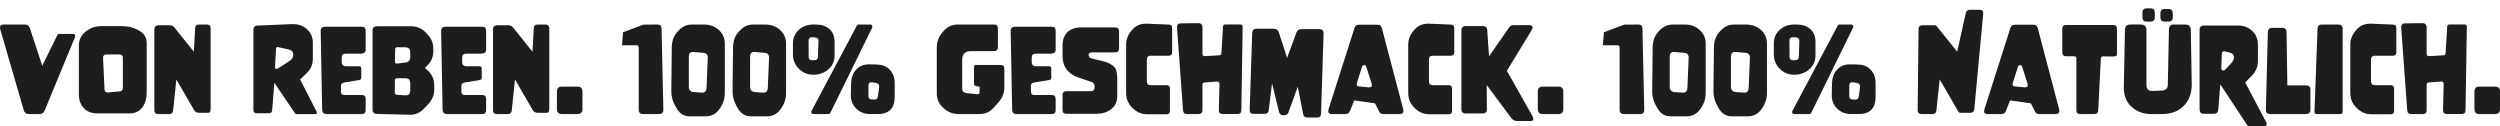
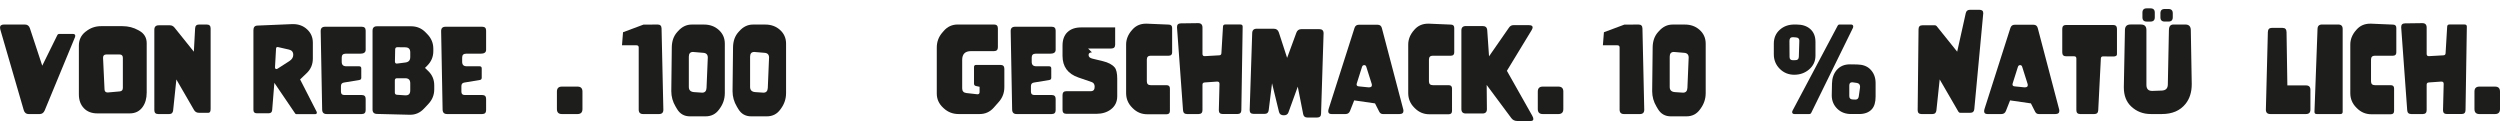
<svg xmlns="http://www.w3.org/2000/svg" id="Ebene_2" version="1.1" viewBox="0 0 1887.75 95.23">
  <defs>
    <style>
      .st0 {
        fill: #1d1d1b;
      }
    </style>
  </defs>
  <path class="st0" d="M.25,22.35c-.17-.55-.25-1.03-.25-1.44,0-1.6,1.02-2.39,3.05-2.39h15.68c1.95,0,3.23.94,3.84,2.81l9.33,28.27,11.39-23.07c.3-.61.81-.91,1.53-.91h10.24c1.18,0,1.77.5,1.77,1.49,0,.3-.06.59-.17.87l-22.91,55.39c-.77,1.84-2.08,2.77-3.92,2.77h-8.13c-1.93,0-3.18-.98-3.76-2.93L.25,22.35Z" />
  <path class="st0" d="M110.77,69.94c0,4.38-1.02,7.98-3.05,10.81-2.31,3.25-5.56,4.87-9.74,4.87h-24.47c-4.29,0-7.69-1.31-10.19-3.94-2.5-2.63-3.76-6.09-3.76-10.38v-36.94c0-4.26,1.66-7.73,4.99-10.4l.33-.21c3.33-2.67,7.13-4,11.39-4h16.18c4.38,0,8.38,1.02,12.01,3.05l.66.37c3.77,2.12,5.65,5.27,5.65,9.45v37.31h0ZM92.77,66.47v-22.82c0-1.68-.84-2.52-2.52-2.52h-9.95c-1.65,0-2.48.81-2.48,2.43v.25l1.11,23.73c.08,1.51.84,2.27,2.27,2.27h.37l8.75-.78c1.62-.14,2.44-.99,2.44-2.56h0Z" />
  <path class="st0" d="M119.47,86.12c-1.95,0-2.93-.98-2.93-2.93V22.44c0-2.23,1.11-3.34,3.34-3.34h8.42c1.38,0,2.53.58,3.47,1.73l14.61,18.2.95-17.66c.11-1.9,1.1-2.85,2.97-2.85h5.82c1.95,0,2.93.98,2.93,2.93v60.84c0,1.93-.56,2.89-1.69,2.89h-6.97c-1.76,0-3.04-.69-3.84-2.06l-13.37-23.11-2.44,23.36c-.19,1.84-1.22,2.77-3.1,2.77h-8.17v-.02Z" />
  <path class="st0" d="M239.1,84.42c.11.22.17.44.17.66,0,.19-.06.4-.17.62-.22.33-.59.5-1.11.5h-14.11c-.44,0-.77-.17-.99-.5l-15.72-23.15-1.65,20.55c-.14,1.62-1.02,2.43-2.64,2.43h-9c-1.68,0-2.52-.84-2.52-2.52V22.75c0-2.2.98-3.34,2.93-3.43l26.21-1.11h.83c4.15,0,7.65,1.29,10.48,3.88,2.94,2.67,4.42,6.05,4.42,10.15v11.97c0,4.35-1.51,7.98-4.54,10.9l-5.08,4.87,12.51,24.43h-.02ZM221.43,41.38c0-2.15-1.1-3.47-3.3-3.96l-8.17-1.86c-.17-.03-.32-.04-.45-.04-.66,0-1.02.41-1.07,1.24l-.78,13.95v.17c0,.85.4,1.28,1.2,1.28.19,0,.41-.08.66-.25l9-5.78c1.95-1.27,2.93-2.85,2.93-4.75h-.02Z" />
  <path class="st0" d="M273.18,71.75c1.95,0,2.93.98,2.93,2.93v8.5c0,1.95-.98,2.93-2.93,2.93h-26.58c-2.17,0-3.29-1.11-3.34-3.34l-1.11-59.23v-.12c0-2.15,1.11-3.22,3.34-3.22h27.69c1.95,0,2.93.98,2.93,2.93v14.49c0,1.95-1.39,2.93-4.17,2.93h-10.98c-1.95,0-2.93.98-2.93,2.93v3.22c0,2.23,1.11,3.34,3.34,3.34h9.74c1.13,0,1.69.55,1.69,1.65v7.02c0,.96-.47,1.53-1.4,1.69l-11.72,1.94c-1.49.25-2.23,1.13-2.23,2.64v4.25c0,1.68.84,2.52,2.52,2.52h13.21Z" />
  <path class="st0" d="M327.9,67.46c0,4.21-1.47,7.88-4.42,11.02l-3.38,3.59c-2.89,3.05-6.33,4.58-10.32,4.58h-.41l-24.72-.62c-2.23-.05-3.34-1.17-3.34-3.34V23.18c0-2.23,1.11-3.34,3.34-3.34h25.75c4.32,0,7.95,1.51,10.9,4.54l1.4,1.44c3,3.08,4.5,6.74,4.5,10.98v1.82c0,4.24-1.51,7.87-4.54,10.9l-1.77,1.77,2.39,2.27c3.08,2.92,4.62,6.54,4.62,10.85v3.05h0ZM309.78,68.37v-5.53c0-2.5-1.25-3.76-3.76-3.76h-6.23c-1.1,0-1.65.56-1.65,1.69v9.12c0,1.05.55,1.61,1.65,1.69l6.15.41h.45c2.26,0,3.38-1.21,3.38-3.63h.01ZM309.78,43.19v-3.71c0-2.48-1.25-3.73-3.76-3.76l-5.94-.08h-.04c-1.07,0-1.62.56-1.65,1.69l-.17,8.96v.08c0,1.1.47,1.65,1.4,1.65.11,0,.23-.01.37-.04l6.11-.78c2.45-.3,3.67-1.64,3.67-4h.01Z" />
  <path class="st0" d="M364.13,71.75c1.95,0,2.93.98,2.93,2.93v8.5c0,1.95-.98,2.93-2.93,2.93h-26.58c-2.17,0-3.29-1.11-3.34-3.34l-1.11-59.23v-.12c0-2.15,1.11-3.22,3.34-3.22h27.69c1.95,0,2.93.98,2.93,2.93v14.49c0,1.95-1.39,2.93-4.17,2.93h-10.98c-1.95,0-2.93.98-2.93,2.93v3.22c0,2.23,1.11,3.34,3.34,3.34h9.74c1.13,0,1.69.55,1.69,1.65v7.02c0,.96-.47,1.53-1.4,1.69l-11.72,1.94c-1.49.25-2.23,1.13-2.23,2.64v4.25c0,1.68.84,2.52,2.52,2.52h13.21Z" />
-   <path class="st0" d="M375.18,86.12c-1.95,0-2.93-.98-2.93-2.93V22.44c0-2.23,1.11-3.34,3.34-3.34h8.42c1.38,0,2.53.58,3.47,1.73l14.61,18.2.95-17.66c.11-1.9,1.1-2.85,2.97-2.85h5.82c1.95,0,2.93.98,2.93,2.93v60.84c0,1.93-.56,2.89-1.69,2.89h-6.97c-1.76,0-3.04-.69-3.84-2.06l-13.37-23.11-2.44,23.36c-.19,1.84-1.22,2.77-3.1,2.77h-8.17v-.02Z" />
  <path class="st0" d="M439.81,69.15v13.21c0,2.5-1.25,3.76-3.76,3.76h-11.76c-2.5,0-3.76-1.25-3.76-3.76v-13.21c0-2.5,1.25-3.76,3.76-3.76h11.76c2.5,0,3.76,1.25,3.76,3.76Z" />
  <path class="st0" d="M482.3,35.89c0-1.13-.56-1.69-1.69-1.69h-10.94l.78-9.86,15.39-5.74,10.73-.08h.04c1.9,0,2.88.98,2.93,2.93l1.36,61.33v.12c0,2.15-1.1,3.22-3.3,3.22h-11.97c-2.23,0-3.34-1.11-3.34-3.34v-46.89h0Z" />
  <path class="st0" d="M547.3,70.39c0,4.21-1.27,8.06-3.8,11.56l-.54.74c-2.48,3.44-5.88,5.16-10.19,5.16h-11.8c-4.27,0-7.5-1.83-9.7-5.49l-1.11-1.86c-2.17-3.63-3.26-7.5-3.26-11.6v-.25l.37-32.89c.05-4.68,1.39-8.49,4-11.43l.66-.74c2.97-3.36,6.41-5.04,10.32-5.04h9.37c4.35,0,8.01,1.31,10.98,3.92,3.14,2.75,4.71,6.26,4.71,10.52v37.39h-.01ZM534.46,43.48c0-2.2-1.1-3.4-3.3-3.59l-7.88-.66c-2.09,0-3.14,1.2-3.14,3.59v22.86c0,2.39,1.32,3.69,3.96,3.88l6.11.41c2.09,0,3.19-1.21,3.3-3.63l.95-22.86h0Z" />
  <path class="st0" d="M593.55,70.39c0,4.21-1.27,8.06-3.8,11.56l-.54.74c-2.48,3.44-5.88,5.16-10.19,5.16h-11.8c-4.27,0-7.5-1.83-9.7-5.49l-1.11-1.86c-2.17-3.63-3.26-7.5-3.26-11.6v-.25l.37-32.89c.05-4.68,1.39-8.49,4-11.43l.66-.74c2.97-3.36,6.41-5.04,10.32-5.04h9.37c4.35,0,8.01,1.31,10.98,3.92,3.14,2.75,4.71,6.26,4.71,10.52v37.39h-.01ZM580.72,43.48c0-2.2-1.1-3.4-3.3-3.59l-7.88-.66c-2.09,0-3.14,1.2-3.14,3.59v22.86c0,2.39,1.32,3.69,3.96,3.88l6.11.41c2.09,0,3.19-1.21,3.3-3.63l.95-22.86h0Z" />
-   <path class="st0" d="M598.75,41.01v-8.09c0-4.29,1.51-7.79,4.54-10.48,2.94-2.61,6.58-3.92,10.9-3.92h1.73c4.29,0,7.7,1.1,10.24,3.3,2.7,2.34,4.04,5.61,4.04,9.82v10.4c0,4.21-1.64,7.7-4.91,10.48-3.11,2.61-6.81,3.92-11.1,3.92s-7.97-1.49-10.96-4.48-4.48-6.64-4.48-10.96h0ZM613.36,28.09h-.33c-1.65,0-2.48.95-2.48,2.85v.04l.08,12.05c0,1.62.83,2.43,2.48,2.43h.12l1.98-.04c1.57-.03,2.38-.88,2.44-2.56l.37-12.05v-.12c0-1.49-.83-2.3-2.48-2.43l-2.19-.17h.01ZM648.4,18.51h8.63c1.13,0,1.69.54,1.69,1.61,0,.33-.06.61-.17.83l-31.53,64.22c-.3.63-.81.95-1.53.95h-11.14c-1.18,0-1.77-.54-1.77-1.61,0-.25.08-.52.25-.83l34.13-64.26c.33-.61.81-.91,1.44-.91h0ZM642.49,71.67l.17-8.58c.08-4.13,1.27-7.54,3.58-10.24,2.47-2.83,5.75-4.25,9.83-4.25h.25l5.28.08c4.24.06,7.53,1.24,9.86,3.55,2.75,2.72,4.13,6.21,4.13,10.44v10.28c0,4.24-.94,7.4-2.81,9.49-2.2,2.45-5.42,3.67-9.66,3.67h-6.03c-4.23,0-7.68-1.31-10.37-3.92-2.83-2.75-4.24-6.15-4.24-10.19v-.33h0ZM658.47,62.18c-.22-.03-.43-.04-.62-.04-1.4,0-2.1.81-2.1,2.44v8.01c0,1.6.84,2.43,2.52,2.52l1.98.08h.17c1.43,0,2.26-.78,2.48-2.35l.91-6.4c.05-.3.08-.61.08-.91,0-1.71-.85-2.68-2.56-2.93l-2.85-.41h-.01Z" />
  <path class="st0" d="M737.82,71.18h.33c1.02,0,1.53-.56,1.53-1.69v-3.96l-2.72-.58c-.99-.22-1.49-.81-1.49-1.77v-12.55c0-1.07.54-1.61,1.61-1.61h18.37c1.95,0,2.93.98,2.93,2.93v13.91c0,4.27-1.42,7.99-4.25,11.18l-3.8,4.29c-2.83,3.19-6.37,4.79-10.61,4.79h-15.85c-4.35,0-8.08-1.43-11.18-4.29l-.54-.5c-3.19-2.94-4.79-6.51-4.79-10.69v-34.75c0-4.29,1.39-8.05,4.17-11.27l1.07-1.24c2.81-3.25,6.33-4.87,10.57-4.87h27.4c1.95,0,2.93.98,2.93,2.93v14.24c0,1.95-.98,2.93-2.93,2.93h-17.38c-4.43,0-6.65,2.21-6.65,6.64v21.46c0,2.12,1.06,3.3,3.18,3.55l8.09.91h0Z" />
  <path class="st0" d="M794.19,71.75c1.95,0,2.93.98,2.93,2.93v8.5c0,1.95-.98,2.93-2.93,2.93h-26.58c-2.17,0-3.29-1.11-3.34-3.34l-1.11-59.23v-.12c0-2.15,1.11-3.22,3.34-3.22h27.69c1.95,0,2.93.98,2.93,2.93v14.49c0,1.95-1.39,2.93-4.17,2.93h-10.98c-1.95,0-2.93.98-2.93,2.93v3.22c0,2.23,1.11,3.34,3.34,3.34h9.74c1.13,0,1.69.55,1.69,1.65v7.02c0,.96-.47,1.53-1.4,1.69l-11.72,1.94c-1.49.25-2.23,1.13-2.23,2.64v4.25c0,1.68.84,2.52,2.52,2.52h13.21,0Z" />
-   <path class="st0" d="M824.51,39.56c-1.68,0-2.52.66-2.52,1.98s.94,2.28,2.81,2.72l7.88,1.9c4.13.99,7.11,2.56,8.96,4.71,1.32,1.54,1.98,4.43,1.98,8.67v13.08c0,4.24-1.62,7.58-4.87,10.03-2.92,2.2-6.58,3.3-10.98,3.3h-22.53c-1.95,0-2.93-.98-2.93-2.93v-11.23c0-1.95.98-2.93,2.93-2.93h18.41c1.95,0,2.93-1.11,2.93-3.34,0-1.84-.74-3.03-2.23-3.55l-10.07-3.47c-7.98-2.75-11.97-8.19-11.97-16.3v-7.76c0-4.4,1.24-7.79,3.73-10.17s5.94-3.57,10.34-3.57h25.67c1.95,0,2.93.98,2.93,2.93v13c0,1.95-.98,2.93-2.93,2.93h-17.54Z" />
+   <path class="st0" d="M824.51,39.56c-1.68,0-2.52.66-2.52,1.98s.94,2.28,2.81,2.72l7.88,1.9c4.13.99,7.11,2.56,8.96,4.71,1.32,1.54,1.98,4.43,1.98,8.67v13.08c0,4.24-1.62,7.58-4.87,10.03-2.92,2.2-6.58,3.3-10.98,3.3h-22.53c-1.95,0-2.93-.98-2.93-2.93v-11.23c0-1.95.98-2.93,2.93-2.93h18.41c1.95,0,2.93-1.11,2.93-3.34,0-1.84-.74-3.03-2.23-3.55l-10.07-3.47c-7.98-2.75-11.97-8.19-11.97-16.3v-7.76c0-4.4,1.24-7.79,3.73-10.17s5.94-3.57,10.34-3.57h25.67v13c0,1.95-.98,2.93-2.93,2.93h-17.54Z" />
  <path class="st0" d="M880.88,64.32c1.68,0,2.52.84,2.52,2.52v16.92c0,1.68-.84,2.52-2.52,2.52h-14.61c-4.24,0-7.87-1.51-10.9-4.54l-.5-.5c-3.03-3.03-4.54-6.66-4.54-10.9v-36.65c0-4.02,1.49-7.69,4.46-11.02l.33-.37c2.61-2.94,6.01-4.42,10.19-4.42h.7l16.63.7c1.62.06,2.44.89,2.44,2.52v18.45c0,1.68-.84,2.52-2.52,2.52h-13.66c-1.95,0-2.93.98-2.93,2.93v16.39c0,1.95.98,2.93,2.93,2.93h11.98Z" />
  <path class="st0" d="M920.83,63.29v-.04c0-1.1-.56-1.65-1.69-1.65h-.17l-9.37.66c-1.07.08-1.61.65-1.61,1.69v19.23c0,1.95-.98,2.93-2.93,2.93h-8.75c-1.87,0-2.88-.95-3.01-2.85l-4.54-62.53v-.37c0-1.79.96-2.7,2.89-2.72l13-.17h.08c2.17,0,3.26,1.11,3.26,3.34v19.89c0,1.13.54,1.69,1.61,1.69h.17l10.9-.62c1.02-.05,1.55-.58,1.61-1.57l1.2-20.1c.05-1.07.62-1.61,1.69-1.61h11.47c1.13,0,1.69.55,1.69,1.65v.04l-.99,62.98c-.03,1.95-1,2.93-2.93,2.93h-11.14c-1.95,0-2.93-.94-2.93-2.81v-.12l.5-19.89v.02Z" />
  <path class="st0" d="M979.96,65.4l-7.06,19.48c-.52,1.46-1.69,2.19-3.51,2.19-2.01,0-3.22-.87-3.63-2.6l-5.24-21.58-2.52,20.31c-.22,1.84-1.21,2.77-2.97,2.77h-8.5c-1.93,0-2.89-.94-2.89-2.81v-.21l1.9-57.99c.08-2.17,1.2-3.26,3.34-3.26h13c1.92,0,3.19.95,3.8,2.85l6.23,19.15,6.98-18.99c.66-1.82,1.95-2.72,3.88-2.72h13.37c2.2,0,3.3,1.05,3.3,3.14v.21l-1.9,60.59c-.05,1.87-1.06,2.81-3.01,2.81h-7.35c-1.76,0-2.81-.85-3.14-2.56l-4.09-20.76v-.02Z" />
  <path class="st0" d="M1059.49,82.15c.17.58.25,1.1.25,1.57,0,1.6-.96,2.39-2.89,2.39h-12.67c-1.21,0-2.12-.59-2.72-1.77l-3.18-6.27-15.73-2.27-3.18,8.05c-.61,1.51-1.73,2.27-3.38,2.27h-10.52c-1.68,0-2.52-.7-2.52-2.1,0-.55.12-1.21.37-1.98l19.48-60.96c.52-1.6,1.61-2.39,3.26-2.39h14.2c1.68,0,2.74.83,3.18,2.48l16.05,61v-.02ZM1035.84,63.54l-4.17-13.17c-.25-.8-.76-1.2-1.53-1.2-.85,0-1.42.45-1.69,1.36l-3.96,12.51c-.08.28-.12.52-.12.74,0,.85.55,1.33,1.65,1.44l6.93.7c.25.03.5.04.74.04,1.49,0,2.23-.55,2.23-1.65,0-.25-.03-.51-.08-.78h0Z" />
  <path class="st0" d="M1093.9,64.32c1.68,0,2.52.84,2.52,2.52v16.92c0,1.68-.84,2.52-2.52,2.52h-14.61c-4.24,0-7.87-1.51-10.9-4.54l-.5-.5c-3.03-3.03-4.54-6.66-4.54-10.9v-36.65c0-4.02,1.49-7.69,4.46-11.02l.33-.37c2.61-2.94,6.01-4.42,10.19-4.42h.7l16.63.7c1.62.06,2.44.89,2.44,2.52v18.45c0,1.68-.84,2.52-2.52,2.52h-13.66c-1.95,0-2.93.98-2.93,2.93v16.39c0,1.95.98,2.93,2.93,2.93h11.98Z" />
  <path class="st0" d="M1124.35,42.57l15.11-21.75c.85-1.21,1.93-1.82,3.22-1.82h11.84c1.84,0,2.77.55,2.77,1.65,0,.58-.26,1.29-.78,2.15l-18.66,30.67,19.11,33.84c.58,1.02.87,1.86.87,2.52,0,1.02-.66,1.53-1.98,1.53h-10.19c-1.9,0-3.4-.74-4.5-2.23l-18.57-24.97.17,18.2v.04c0,2.2-1.11,3.3-3.34,3.3h-12.59c-2.23,0-3.34-1.11-3.34-3.34V23.01c0-2.23,1.12-3.34,3.34-3.34h12.75c2.15,0,3.29,1.06,3.43,3.18l1.36,19.73h-.02Z" />
  <path class="st0" d="M1180.47,69.15v13.21c0,2.5-1.25,3.76-3.76,3.76h-11.76c-2.5,0-3.76-1.25-3.76-3.76v-13.21c0-2.5,1.25-3.76,3.76-3.76h11.76c2.5,0,3.76,1.25,3.76,3.76Z" />
  <path class="st0" d="M1222.97,35.89c0-1.13-.56-1.69-1.69-1.69h-10.94l.78-9.86,15.39-5.74,10.73-.08h.04c1.9,0,2.88.98,2.93,2.93l1.36,61.33v.12c0,2.15-1.1,3.22-3.3,3.22h-11.97c-2.23,0-3.34-1.11-3.34-3.34v-46.89h0Z" />
  <path class="st0" d="M1287.96,70.39c0,4.21-1.27,8.06-3.8,11.56l-.54.74c-2.48,3.44-5.87,5.16-10.19,5.16h-11.8c-4.27,0-7.5-1.83-9.7-5.49l-1.11-1.86c-2.17-3.63-3.26-7.5-3.26-11.6v-.25l.37-32.89c.05-4.68,1.39-8.49,4-11.43l.66-.74c2.97-3.36,6.41-5.04,10.32-5.04h9.37c4.35,0,8.01,1.31,10.98,3.92,3.14,2.75,4.71,6.26,4.71,10.52v37.39h0ZM1275.12,43.48c0-2.2-1.1-3.4-3.3-3.59l-7.88-.66c-2.09,0-3.14,1.2-3.14,3.59v22.86c0,2.39,1.32,3.69,3.96,3.88l6.11.41c2.09,0,3.19-1.21,3.3-3.63l.95-22.86h0Z" />
-   <path class="st0" d="M1334.22,70.39c0,4.21-1.27,8.06-3.8,11.56l-.54.74c-2.48,3.44-5.87,5.16-10.19,5.16h-11.8c-4.27,0-7.5-1.83-9.7-5.49l-1.11-1.86c-2.17-3.63-3.26-7.5-3.26-11.6v-.25l.37-32.89c.05-4.68,1.39-8.49,4-11.43l.66-.74c2.97-3.36,6.41-5.04,10.32-5.04h9.37c4.35,0,8.01,1.31,10.98,3.92,3.14,2.75,4.71,6.26,4.71,10.52v37.39h0ZM1321.38,43.48c0-2.2-1.1-3.4-3.3-3.59l-7.88-.66c-2.09,0-3.14,1.2-3.14,3.59v22.86c0,2.39,1.32,3.69,3.96,3.88l6.11.41c2.09,0,3.19-1.21,3.3-3.63l.95-22.86h0Z" />
  <path class="st0" d="M1339.41,41.01v-8.09c0-4.29,1.51-7.79,4.54-10.48,2.94-2.61,6.58-3.92,10.9-3.92h1.73c4.29,0,7.7,1.1,10.24,3.3,2.7,2.34,4.04,5.61,4.04,9.82v10.4c0,4.21-1.64,7.7-4.91,10.48-3.11,2.61-6.81,3.92-11.1,3.92s-7.97-1.49-10.96-4.48-4.48-6.64-4.48-10.96h0ZM1354.02,28.09h-.33c-1.65,0-2.48.95-2.48,2.85v.04l.08,12.05c0,1.62.83,2.43,2.48,2.43h.12l1.98-.04c1.57-.03,2.38-.88,2.43-2.56l.37-12.05v-.12c0-1.49-.83-2.3-2.48-2.43l-2.19-.17h.02ZM1389.06,18.51h8.63c1.13,0,1.69.54,1.69,1.61,0,.33-.05.61-.17.83l-31.53,64.22c-.3.63-.81.95-1.53.95h-11.14c-1.18,0-1.77-.54-1.77-1.61,0-.25.08-.52.25-.83l34.13-64.26c.33-.61.81-.91,1.45-.91h0ZM1383.16,71.67l.17-8.58c.08-4.13,1.28-7.54,3.58-10.24,2.47-2.83,5.75-4.25,9.83-4.25h.25l5.28.08c4.24.06,7.52,1.24,9.86,3.55,2.75,2.72,4.13,6.21,4.13,10.44v10.28c0,4.24-.94,7.4-2.81,9.49-2.2,2.45-5.42,3.67-9.66,3.67h-6.03c-4.23,0-7.68-1.31-10.37-3.92-2.83-2.75-4.24-6.15-4.24-10.19v-.33h.01ZM1399.13,62.18c-.22-.03-.43-.04-.62-.04-1.4,0-2.11.81-2.11,2.44v8.01c0,1.6.84,2.43,2.52,2.52l1.98.08h.17c1.43,0,2.26-.78,2.48-2.35l.91-6.4c.05-.3.08-.61.08-.91,0-1.71-.85-2.68-2.56-2.93l-2.85-.41h0Z" />
  <path class="st0" d="M1464.66,59.99l-2.48,23.36c-.19,1.84-1.21,2.77-3.05,2.77h-8.17c-1.95,0-2.93-.96-2.93-2.89v-.04l.66-61.17c.03-1.95,1-2.93,2.93-2.93h9.41c.55,0,1,.22,1.36.66l15.48,19.27,6.48-29.1c.38-1.68,1.43-2.52,3.14-2.52h7.22c1.9,0,2.85.84,2.85,2.52,0,.17-.01.33-.04.5l-6.73,72.02c-.17,1.82-1.17,2.72-3.01,2.72h-7.55c-.63,0-1.11-.27-1.44-.83l-14.12-24.35h0Z" />
  <path class="st0" d="M1554.75,82.15c.17.58.25,1.1.25,1.57,0,1.6-.96,2.39-2.89,2.39h-12.67c-1.21,0-2.12-.59-2.72-1.77l-3.18-6.27-15.73-2.27-3.18,8.05c-.61,1.51-1.73,2.27-3.38,2.27h-10.52c-1.68,0-2.52-.7-2.52-2.1,0-.55.12-1.21.37-1.98l19.48-60.96c.52-1.6,1.61-2.39,3.26-2.39h14.2c1.68,0,2.74.83,3.18,2.48l16.05,61v-.02ZM1531.1,63.54l-4.17-13.17c-.25-.8-.76-1.2-1.53-1.2-.85,0-1.42.45-1.69,1.36l-3.96,12.51c-.08.28-.12.52-.12.74,0,.85.55,1.33,1.65,1.44l6.93.7c.25.03.5.04.74.04,1.49,0,2.23-.55,2.23-1.65,0-.25-.03-.51-.08-.78h0Z" />
  <path class="st0" d="M1584.37,83.27c-.08,1.9-1.07,2.85-2.97,2.85h-10.61c-1.95,0-2.93-.98-2.93-2.93v-39c0-1.13-.56-1.69-1.69-1.69h-6.03c-1.95,0-2.93-.98-2.93-2.93v-17.79c0-1.95.98-2.93,2.93-2.93h35.45c1.95,0,2.93.98,2.93,2.93v19.19c0,1.13-.95,1.69-2.85,1.69h-.08l-7.55-.08h-.04c-1.05,0-1.6.54-1.65,1.61l-1.98,39.09h0Z" />
  <path class="st0" d="M1637.77,22.47c.05-2.64,1.2-3.96,3.42-3.96h8.92c2.72,0,4.11,1.39,4.17,4.17l.7,40.36v.62c0,6-1.58,10.95-4.75,14.86-4.1,5.06-10.02,7.59-17.75,7.59h-8.42c-5.83,0-10.79-1.93-14.86-5.78-3.66-3.47-5.49-8.23-5.49-14.28v-.58l.83-42.8c.05-2.78,1.44-4.17,4.17-4.17h7.88c2.78,0,4.17,1.39,4.17,4.17v41.44c0,3.03,1.43,4.54,4.29,4.54h.29l6.97-.25c3.03-.11,4.57-1.62,4.62-4.54l.83-41.4h0ZM1627.08,9.52v3.55c0,2.15-1.09,3.22-3.26,3.22h-2.85c-2.15,0-3.22-1.07-3.22-3.22v-3.55c0-2.15,1.07-3.22,3.22-3.22h2.85c2.17,0,3.26,1.07,3.26,3.22ZM1640.66,10.01v3.05c0,2.15-1.09,3.22-3.26,3.22h-2.85c-2.15,0-3.22-1.07-3.22-3.22v-3.05c0-2.15,1.07-3.22,3.22-3.22h2.85c2.17,0,3.26,1.07,3.26,3.22Z" />
-   <path class="st0" d="M1711.47,92.8c.11.22.17.47.17.74,0,1.13-.56,1.69-1.69,1.69h-11.72c-.58,0-1.03-.25-1.36-.74l-20.31-30.79-1.53,18.99c-.17,2.17-1.31,3.26-3.43,3.26h-7.35c-2.23,0-3.34-1.11-3.34-3.34V22.6c0-2.23,1.12-3.34,3.34-3.34h25.55c4.26,0,7.84,1.32,10.73,3.96,2.94,2.72,4.42,6.21,4.42,10.44v12.42c0,4.24-1.5,7.9-4.5,10.98l-5.08,5.2,16.1,30.54h0ZM1686.88,43.4c0-1.93-1.02-3.14-3.05-3.63l-3.63-.91c-.22-.05-.51-.08-.87-.08-1.02,0-1.56.59-1.61,1.77l-.41,10.9v.12c0,1.1.54,1.65,1.61,1.65.5,0,.92-.19,1.28-.58l4.54-4.87c1.43-1.54,2.15-3,2.15-4.38h-.01Z" />
  <path class="st0" d="M1723.64,21.07c1.92,0,2.9,1.07,2.93,3.22l.62,40.2h14.07c2.23,0,3.34,1.11,3.34,3.34v14.94c0,2.23-1.11,3.34-3.34,3.34h-26.95c-2.23,0-3.34-1.09-3.34-3.26v-.17l1.49-58.4c.05-2.15,1.05-3.22,2.97-3.22h8.21Z" />
  <path class="st0" d="M1768.95,84.42c0,1.13-.56,1.69-1.69,1.69h-17.91c-1.13,0-1.69-.55-1.69-1.65v-.12l2.31-62.57c.08-2.17,1.21-3.26,3.38-3.26h12.26c2.23,0,3.34,1.11,3.34,3.34v62.57h0Z" />
  <path class="st0" d="M1805.26,64.32c1.68,0,2.52.84,2.52,2.52v16.92c0,1.68-.84,2.52-2.52,2.52h-14.61c-4.24,0-7.87-1.51-10.9-4.54l-.5-.5c-3.03-3.03-4.54-6.66-4.54-10.9v-36.65c0-4.02,1.49-7.69,4.46-11.02l.33-.37c2.61-2.94,6.01-4.42,10.19-4.42h.7l16.63.7c1.62.06,2.44.89,2.44,2.52v18.45c0,1.68-.84,2.52-2.52,2.52h-13.66c-1.95,0-2.93.98-2.93,2.93v16.39c0,1.95.98,2.93,2.93,2.93h11.98Z" />
  <path class="st0" d="M1845.21,63.29v-.04c0-1.1-.56-1.65-1.69-1.65h-.17l-9.37.66c-1.07.08-1.61.65-1.61,1.69v19.23c0,1.95-.98,2.93-2.93,2.93h-8.75c-1.87,0-2.88-.95-3.01-2.85l-4.54-62.53v-.37c0-1.79.96-2.7,2.89-2.72l13-.17h.08c2.17,0,3.26,1.11,3.26,3.34v19.89c0,1.13.54,1.69,1.61,1.69h.17l10.9-.62c1.02-.05,1.55-.58,1.61-1.57l1.2-20.1c.05-1.07.62-1.61,1.69-1.61h11.47c1.13,0,1.69.55,1.69,1.65v.04l-.99,62.98c-.03,1.95-1,2.93-2.93,2.93h-11.14c-1.95,0-2.93-.94-2.93-2.81v-.12l.5-19.89v.02Z" />
  <path class="st0" d="M1887.75,69.15v13.21c0,2.5-1.25,3.76-3.76,3.76h-11.76c-2.5,0-3.76-1.25-3.76-3.76v-13.21c0-2.5,1.25-3.76,3.76-3.76h11.76c2.5,0,3.76,1.25,3.76,3.76Z" />
</svg>